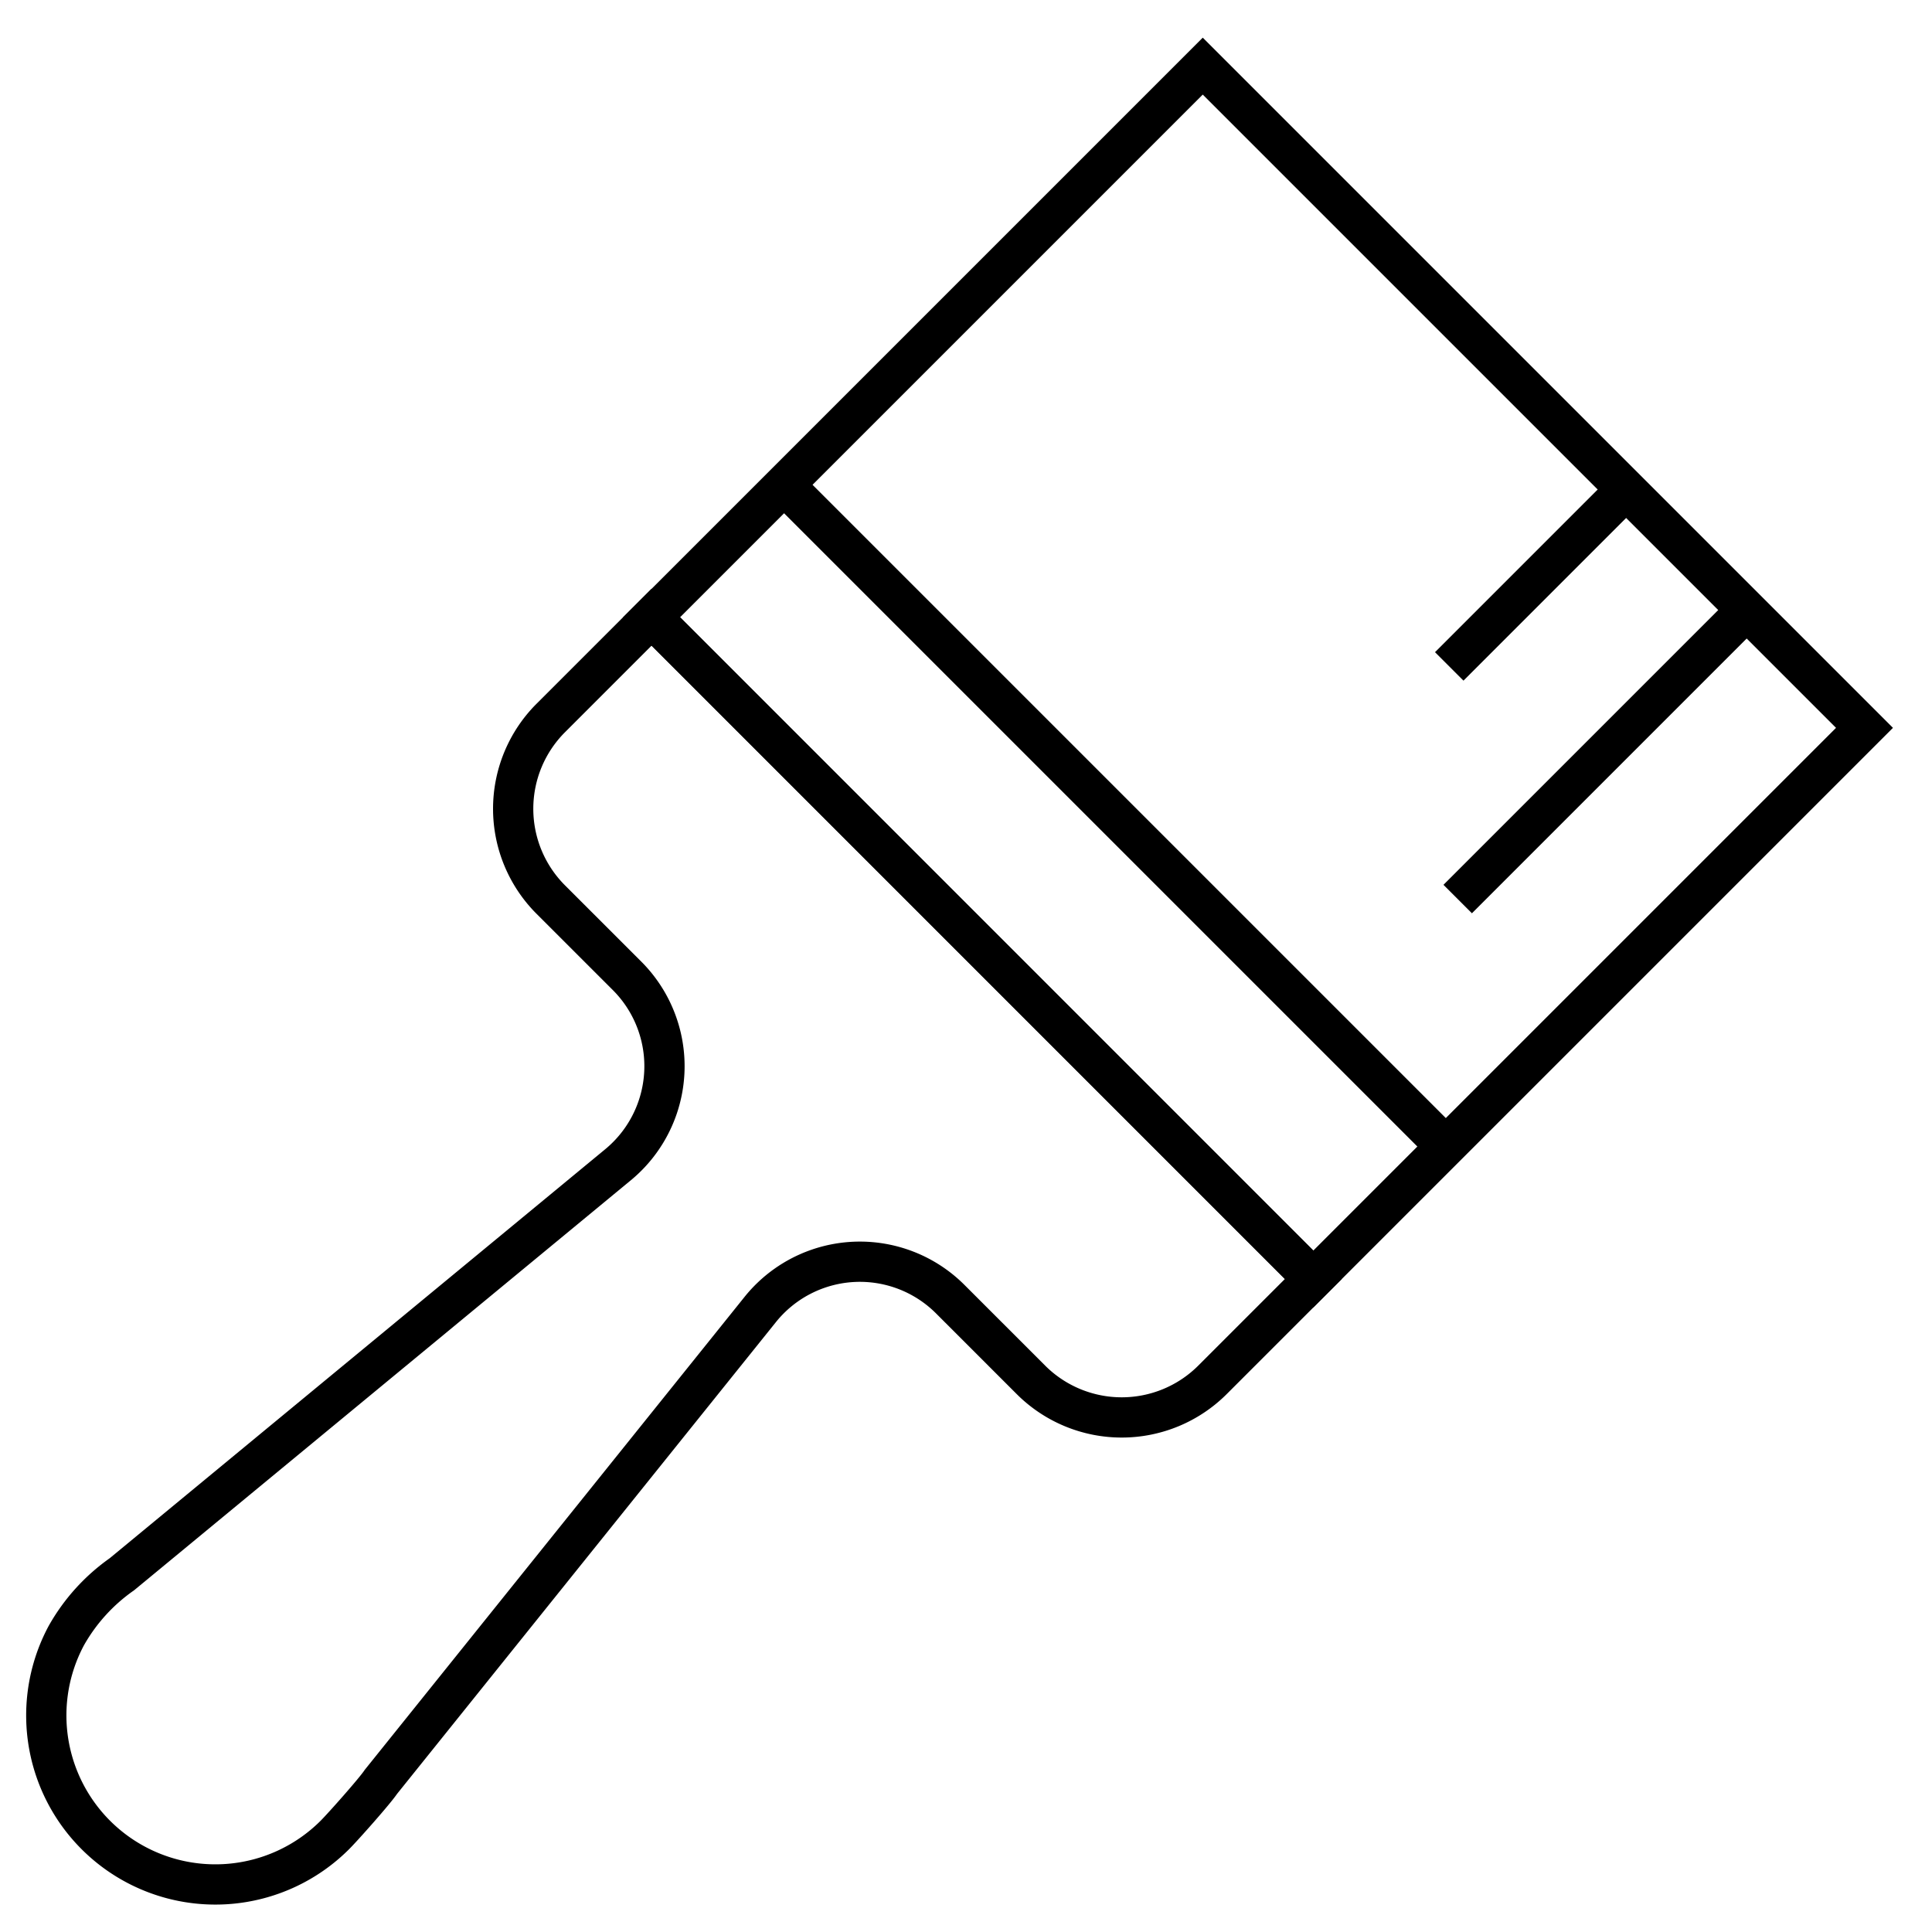
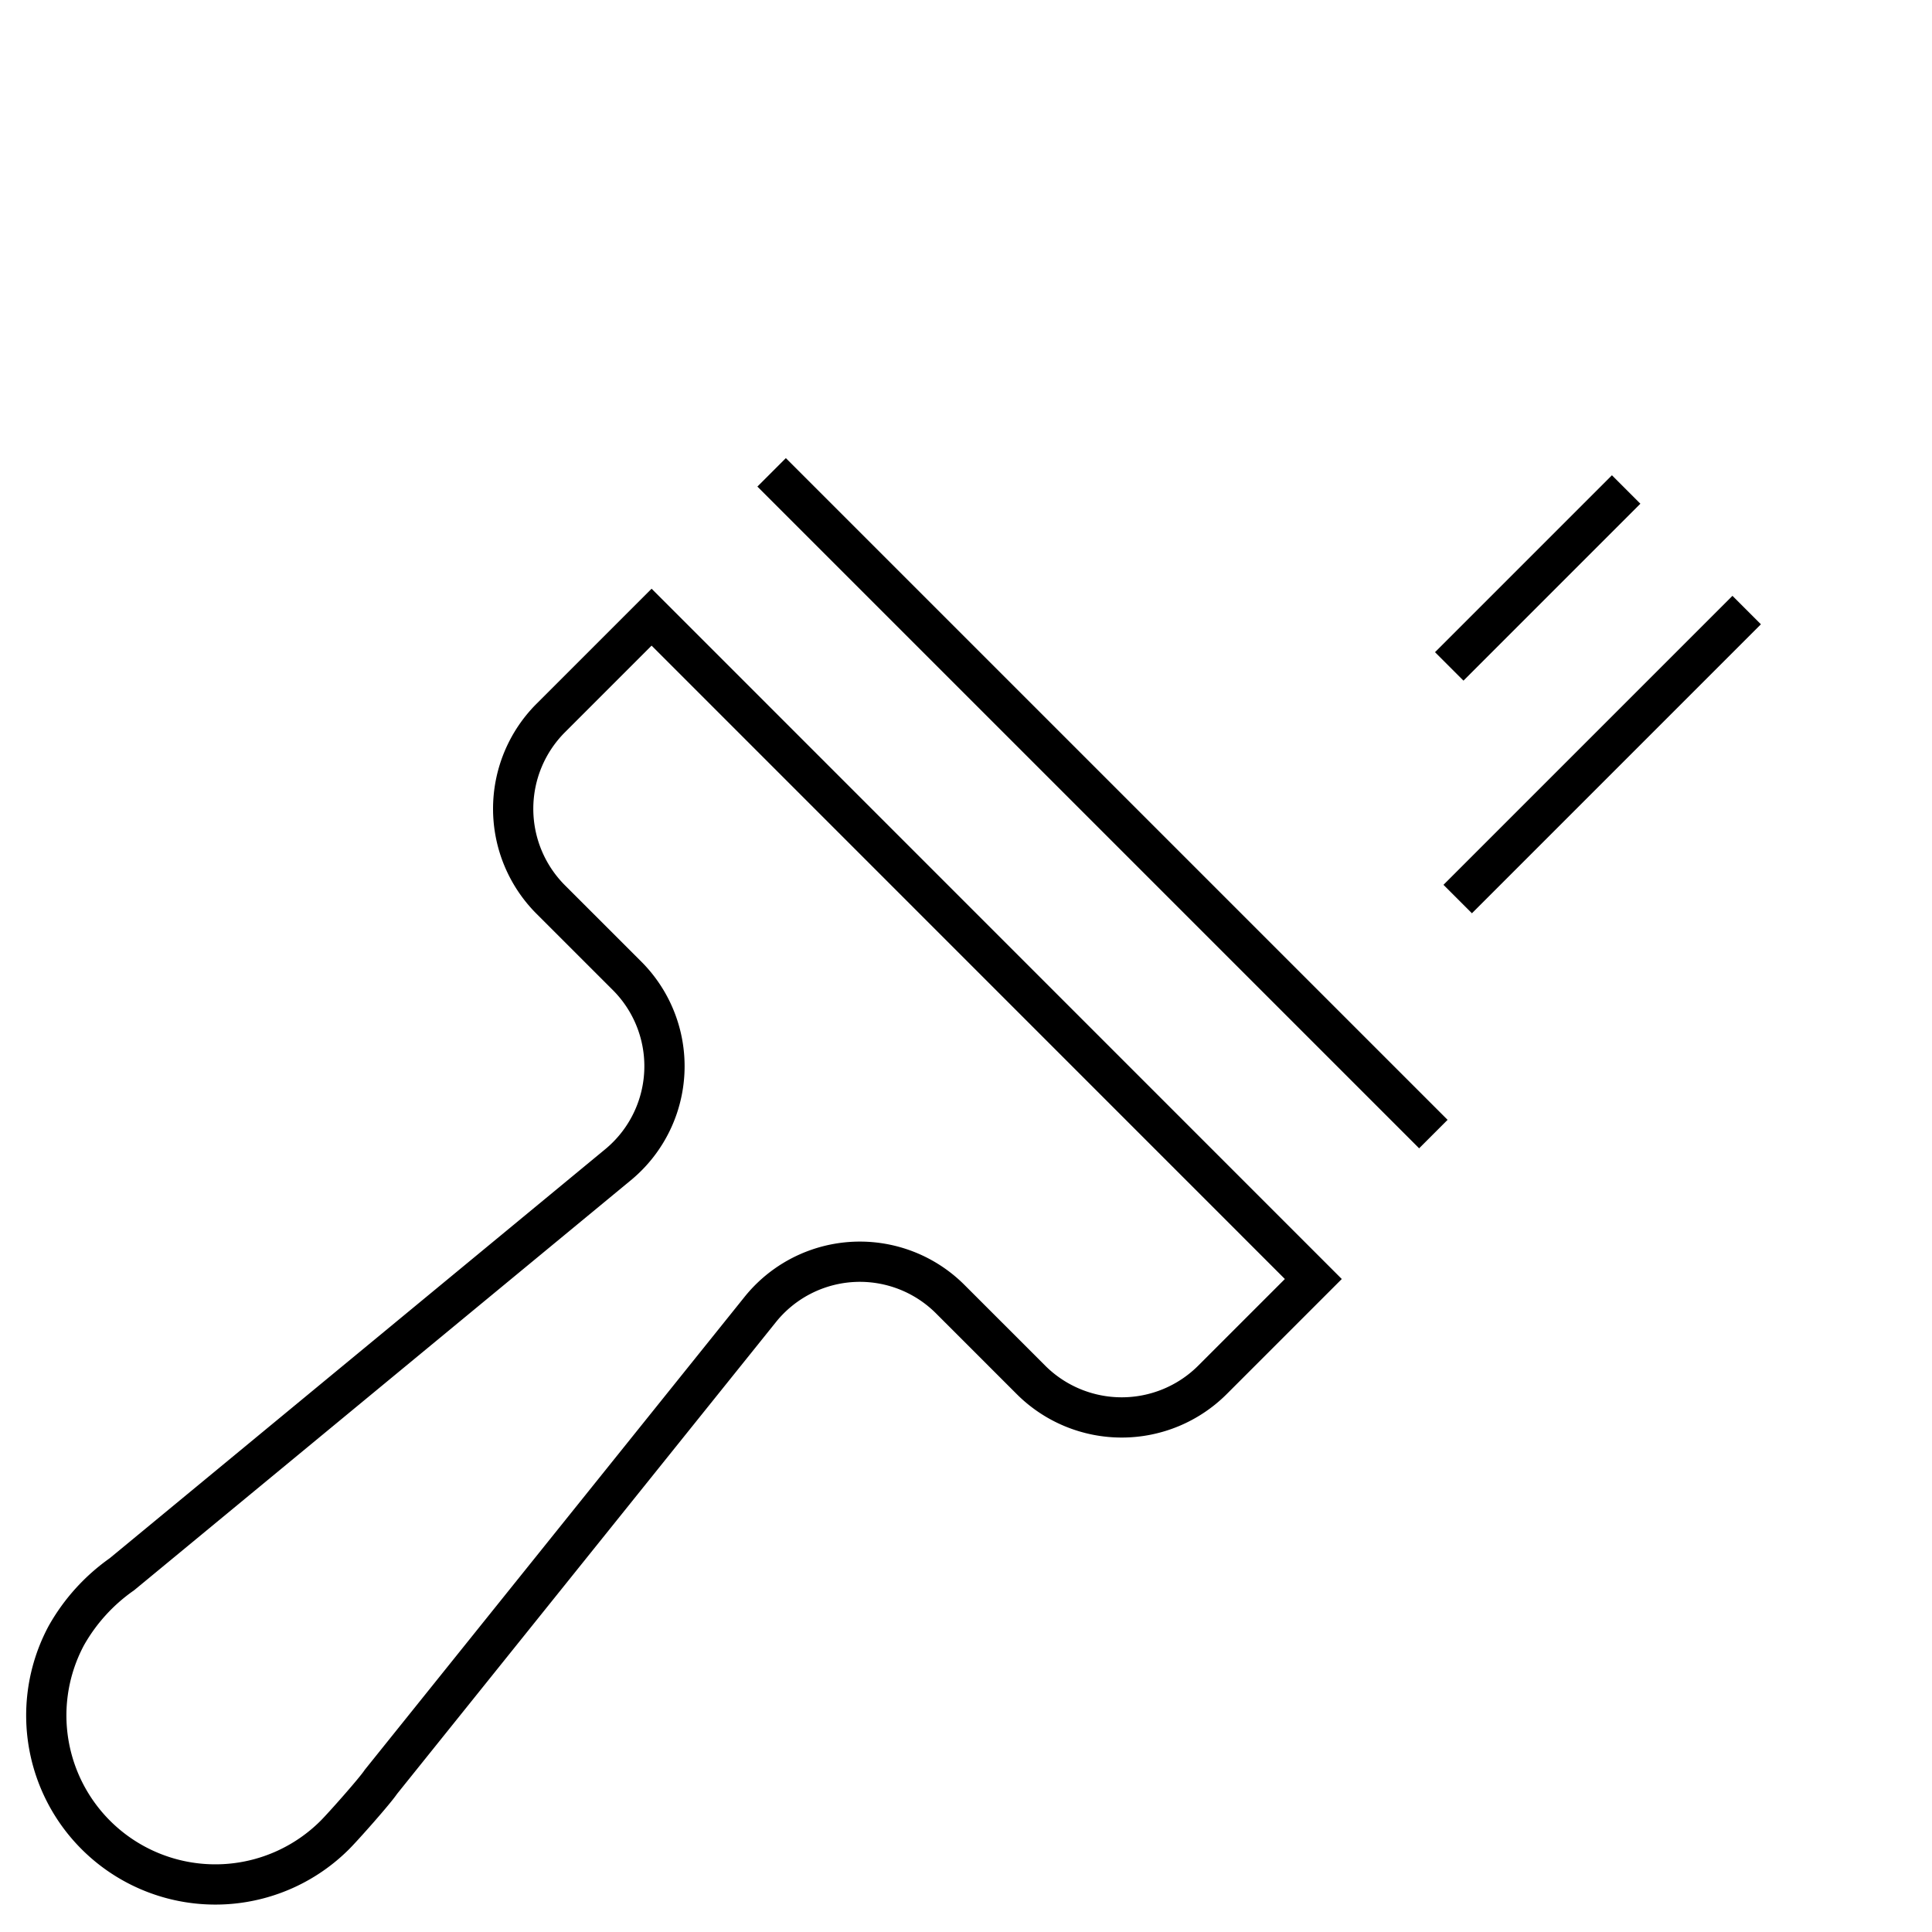
<svg xmlns="http://www.w3.org/2000/svg" id="icn--farbe" width="72" height="72" viewBox="0 0 72 72">
  <defs>
    <clipPath id="clip-path">
      <rect id="Rechteck_3965" data-name="Rechteck 3965" width="72" height="72" fill="none" />
    </clipPath>
  </defs>
  <g id="Gruppe_2283" data-name="Gruppe 2283">
    <g id="Gruppe_2282" data-name="Gruppe 2282" clip-path="url(#clip-path)">
-       <rect id="Rechteck_3964" data-name="Rechteck 3964" width="29.048" height="34.876" transform="translate(24.283 23.004) rotate(-45)" fill="none" stroke="#000" stroke-width="1.5" />
-     </g>
+       </g>
  </g>
  <line id="Linie_199" data-name="Linie 199" x1="24.661" y1="24.661" transform="translate(28.756 17.603)" fill="none" stroke="#000" stroke-width="1.5" />
  <g id="Gruppe_2285" data-name="Gruppe 2285">
    <g id="Gruppe_2284" data-name="Gruppe 2284" clip-path="url(#clip-path)">
      <path id="Pfad_1648" data-name="Pfad 1648" d="M24.283,23l-3.757,3.757a4.786,4.786,0,0,0,0,6.768l2.842,2.841a4.762,4.762,0,0,1-.362,7.062L4.543,58.668a6.968,6.968,0,0,0-2.071,2.285,6.3,6.3,0,0,0,10.013,7.425c.3-.3,1.482-1.63,1.71-1.973L28.32,48.816a4.762,4.762,0,0,1,7.093-.4l3.006,3.006a4.786,4.786,0,0,0,6.768,0l3.757-3.757Z" fill="none" stroke="#000" stroke-width="1.5" />
      <line id="Linie_200" data-name="Linie 200" x1="10.77" y2="10.77" transform="translate(54.324 22.735)" fill="none" stroke="#000" stroke-width="1.5" />
      <line id="Linie_201" data-name="Linie 201" x1="6.593" y2="6.593" transform="translate(54.009 18.242)" fill="none" stroke="#000" stroke-width="1.5" />
    </g>
  </g>
</svg>